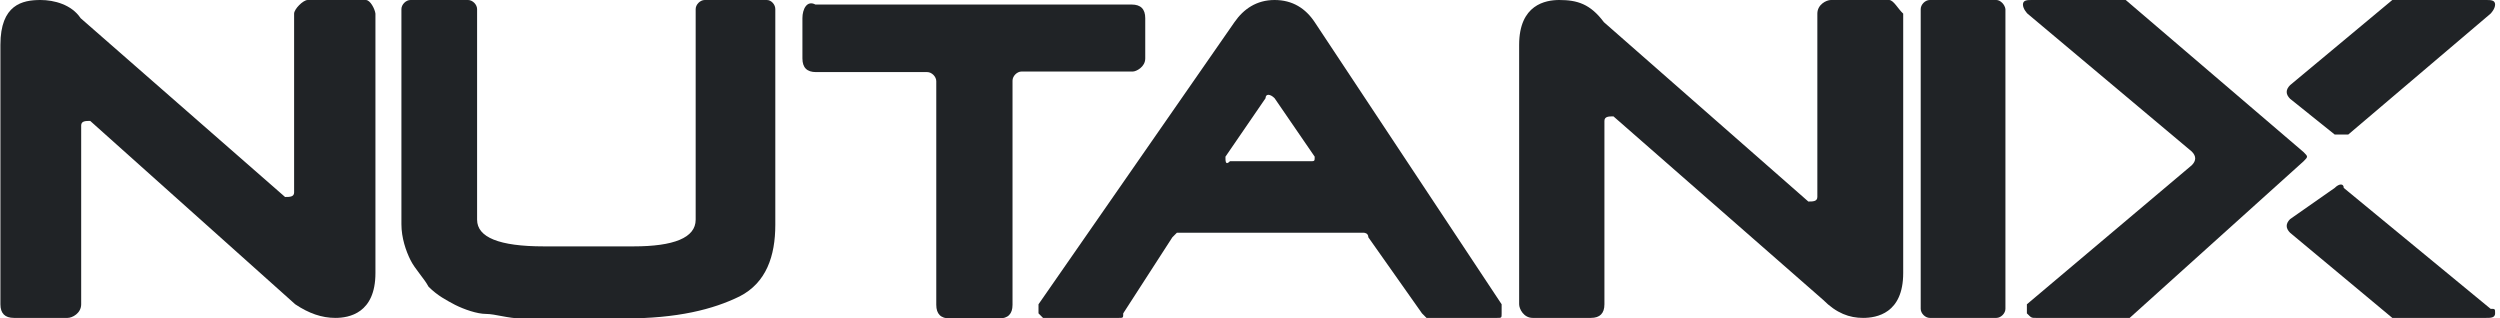
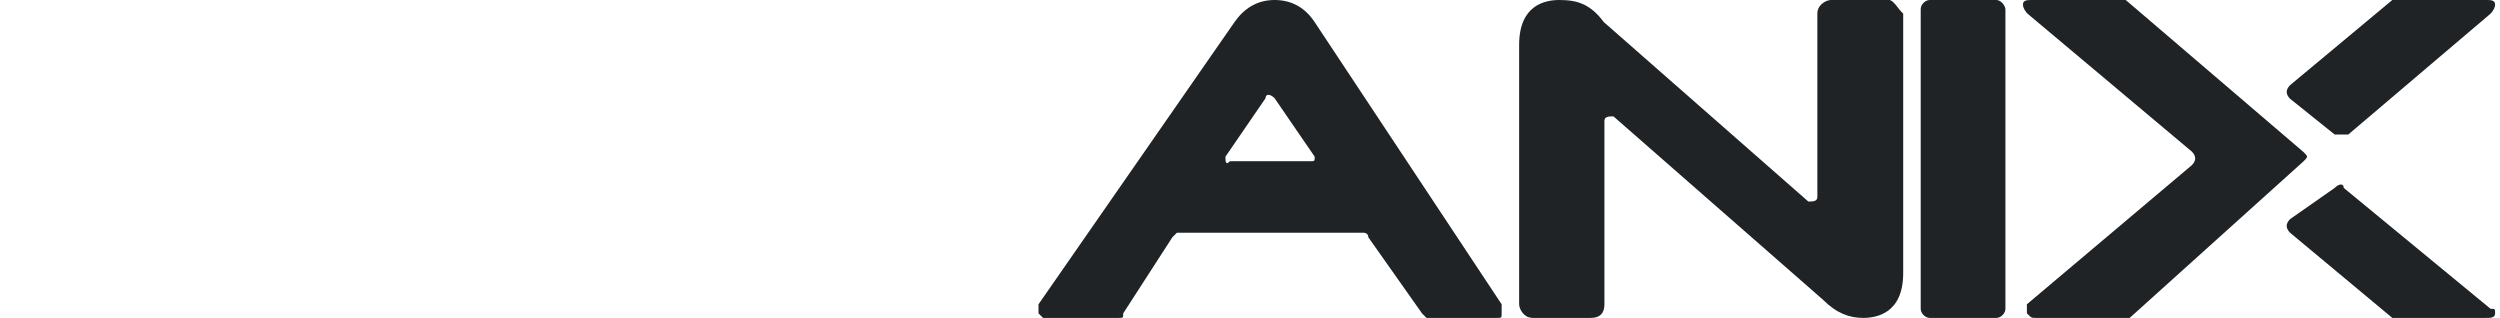
<svg xmlns="http://www.w3.org/2000/svg" width="314" height="40" viewBox="0 0 314 40" fill="none">
  <path fill-rule="evenodd" clip-rule="evenodd" d="M267.488 39.929H255.712C255.145 39.929 255.145 39.929 254.577 39.358C254.577 38.788 254.577 38.788 254.577 38.218L275.291 20.749C275.859 20.178 275.859 19.608 275.291 19.037L254.648 1.711C254.648 1.711 254.081 1.141 254.081 0.57C254.081 0 254.648 0 255.216 0H266.992L289.337 19.109C289.905 19.679 289.905 19.679 289.337 20.25L267.488 39.929Z" fill="#202326" />
-   <path fill-rule="evenodd" clip-rule="evenodd" d="M45.949 0H38.642C38.075 0 36.94 1.141 36.94 1.711V24.171C36.94 24.741 36.372 24.741 35.804 24.741L10.125 2.282C8.99 0.57 6.791 0 5.088 0C2.818 0 0.052 0.57 0.052 5.633V38.218C0.052 39.358 0.619 39.929 1.754 39.929H8.493C9.061 39.929 10.196 39.358 10.196 38.218V15.758C10.196 15.187 10.763 15.187 11.331 15.187L37.081 38.218C38.784 39.358 40.416 39.929 42.118 39.929C43.821 39.929 47.155 39.358 47.155 34.296V1.711C47.084 1.141 46.516 0 45.949 0Z" fill="#202326" />
-   <path fill-rule="evenodd" clip-rule="evenodd" d="M96.315 0H88.511C87.944 0 87.376 0.57 87.376 1.141V27.594C87.376 29.875 84.61 30.945 79.573 30.945H68.294C62.69 30.945 59.923 29.804 59.923 27.594V1.141C59.923 0.57 59.356 0 58.788 0H51.553C50.985 0 50.418 0.57 50.418 1.141V28.164C50.418 29.875 50.985 31.515 51.553 32.656C52.12 33.797 53.255 34.938 53.823 36.007C54.958 37.148 56.093 37.718 57.157 38.289C58.292 38.859 59.923 39.43 61.059 39.43C62.194 39.43 63.825 40 65.528 40C66.663 40 68.294 40 69.429 40H78.367C85.106 40 89.576 38.859 92.91 37.219C96.244 35.508 97.379 32.157 97.379 28.235V1.141C97.379 0.57 96.882 0 96.315 0Z" fill="#202326" />
-   <path fill-rule="evenodd" clip-rule="evenodd" d="M143.843 7.344V2.282C143.843 1.141 143.276 0.57 142.141 0.57H102.415C101.351 0 100.784 1.141 100.784 2.282V7.344C100.784 8.485 101.351 9.055 102.486 9.055H116.461C117.029 9.055 117.596 9.626 117.596 10.196V38.289C117.596 39.43 118.164 40 119.299 40H125.47C126.605 40 127.173 39.43 127.173 38.289V10.125C127.173 9.554 127.74 8.984 128.308 8.984H142.283C142.708 8.984 143.843 8.414 143.843 7.344Z" fill="#202326" />
  <path fill-rule="evenodd" clip-rule="evenodd" d="M153.916 19.679L158.953 12.335C158.953 11.765 159.52 11.765 160.088 12.335L165.125 19.679C165.125 20.25 165.125 20.25 164.557 20.25H154.484C153.916 20.82 153.916 20.25 153.916 19.679ZM165.125 2.781C163.99 1.07 162.358 0 160.088 0C157.818 0 156.186 1.141 155.051 2.781L130.436 38.218C130.436 38.788 130.436 38.788 130.436 39.358L131.003 39.929H140.509C141.077 39.929 141.077 39.929 141.077 39.358L147.248 29.804L147.816 29.233C147.816 29.233 167.962 29.233 171.296 29.233C171.296 29.233 171.864 29.233 171.864 29.804L178.603 39.358L179.17 39.929H188.038C188.605 39.929 188.605 39.929 188.605 39.358C188.605 38.788 188.605 38.788 188.605 38.218L165.125 2.781Z" fill="#202326" />
  <path fill-rule="evenodd" clip-rule="evenodd" d="M237.269 0H229.962C229.394 0 228.259 0.57 228.259 1.711V24.741C228.259 25.312 227.692 25.312 227.124 25.312L201.445 2.781C199.742 0.499 198.111 0 195.841 0C194.138 0 190.804 0.57 190.804 5.633V38.218C190.804 38.788 191.372 39.929 192.507 39.929H199.813C200.948 39.929 201.516 39.358 201.516 38.218V15.187C201.516 14.617 202.083 14.617 202.651 14.617L228.969 37.647C230.671 39.358 232.303 39.929 234.005 39.929C235.708 39.929 239.042 39.358 239.042 34.296V1.711C238.404 1.141 237.836 0 237.269 0Z" fill="#202326" />
  <path fill-rule="evenodd" clip-rule="evenodd" d="M250.747 0H242.376C241.809 0 241.241 0.57 241.241 1.141V38.788C241.241 39.358 241.809 39.929 242.376 39.929H250.747C251.314 39.929 251.882 39.358 251.882 38.788V1.141C251.811 0.57 251.243 0 250.747 0Z" fill="#202326" />
  <path fill-rule="evenodd" clip-rule="evenodd" d="M293.239 16.898C293.806 16.898 294.374 16.898 294.941 16.898L312.818 1.711C312.818 1.711 313.385 1.141 313.385 0.57C313.385 0 312.818 0 312.25 0H300.474L287.635 10.695C287.067 11.266 287.067 11.836 287.635 12.406L293.239 16.898Z" fill="#202326" />
  <path fill-rule="evenodd" clip-rule="evenodd" d="M293.239 23.601C293.806 23.03 294.374 23.03 294.374 23.601L312.818 38.788C313.385 38.788 313.385 38.788 313.385 39.358C313.385 39.929 312.818 39.929 312.25 39.929H300.474L287.635 29.233C287.067 28.663 287.067 28.093 287.635 27.522L293.239 23.601Z" fill="#202326" />
</svg>